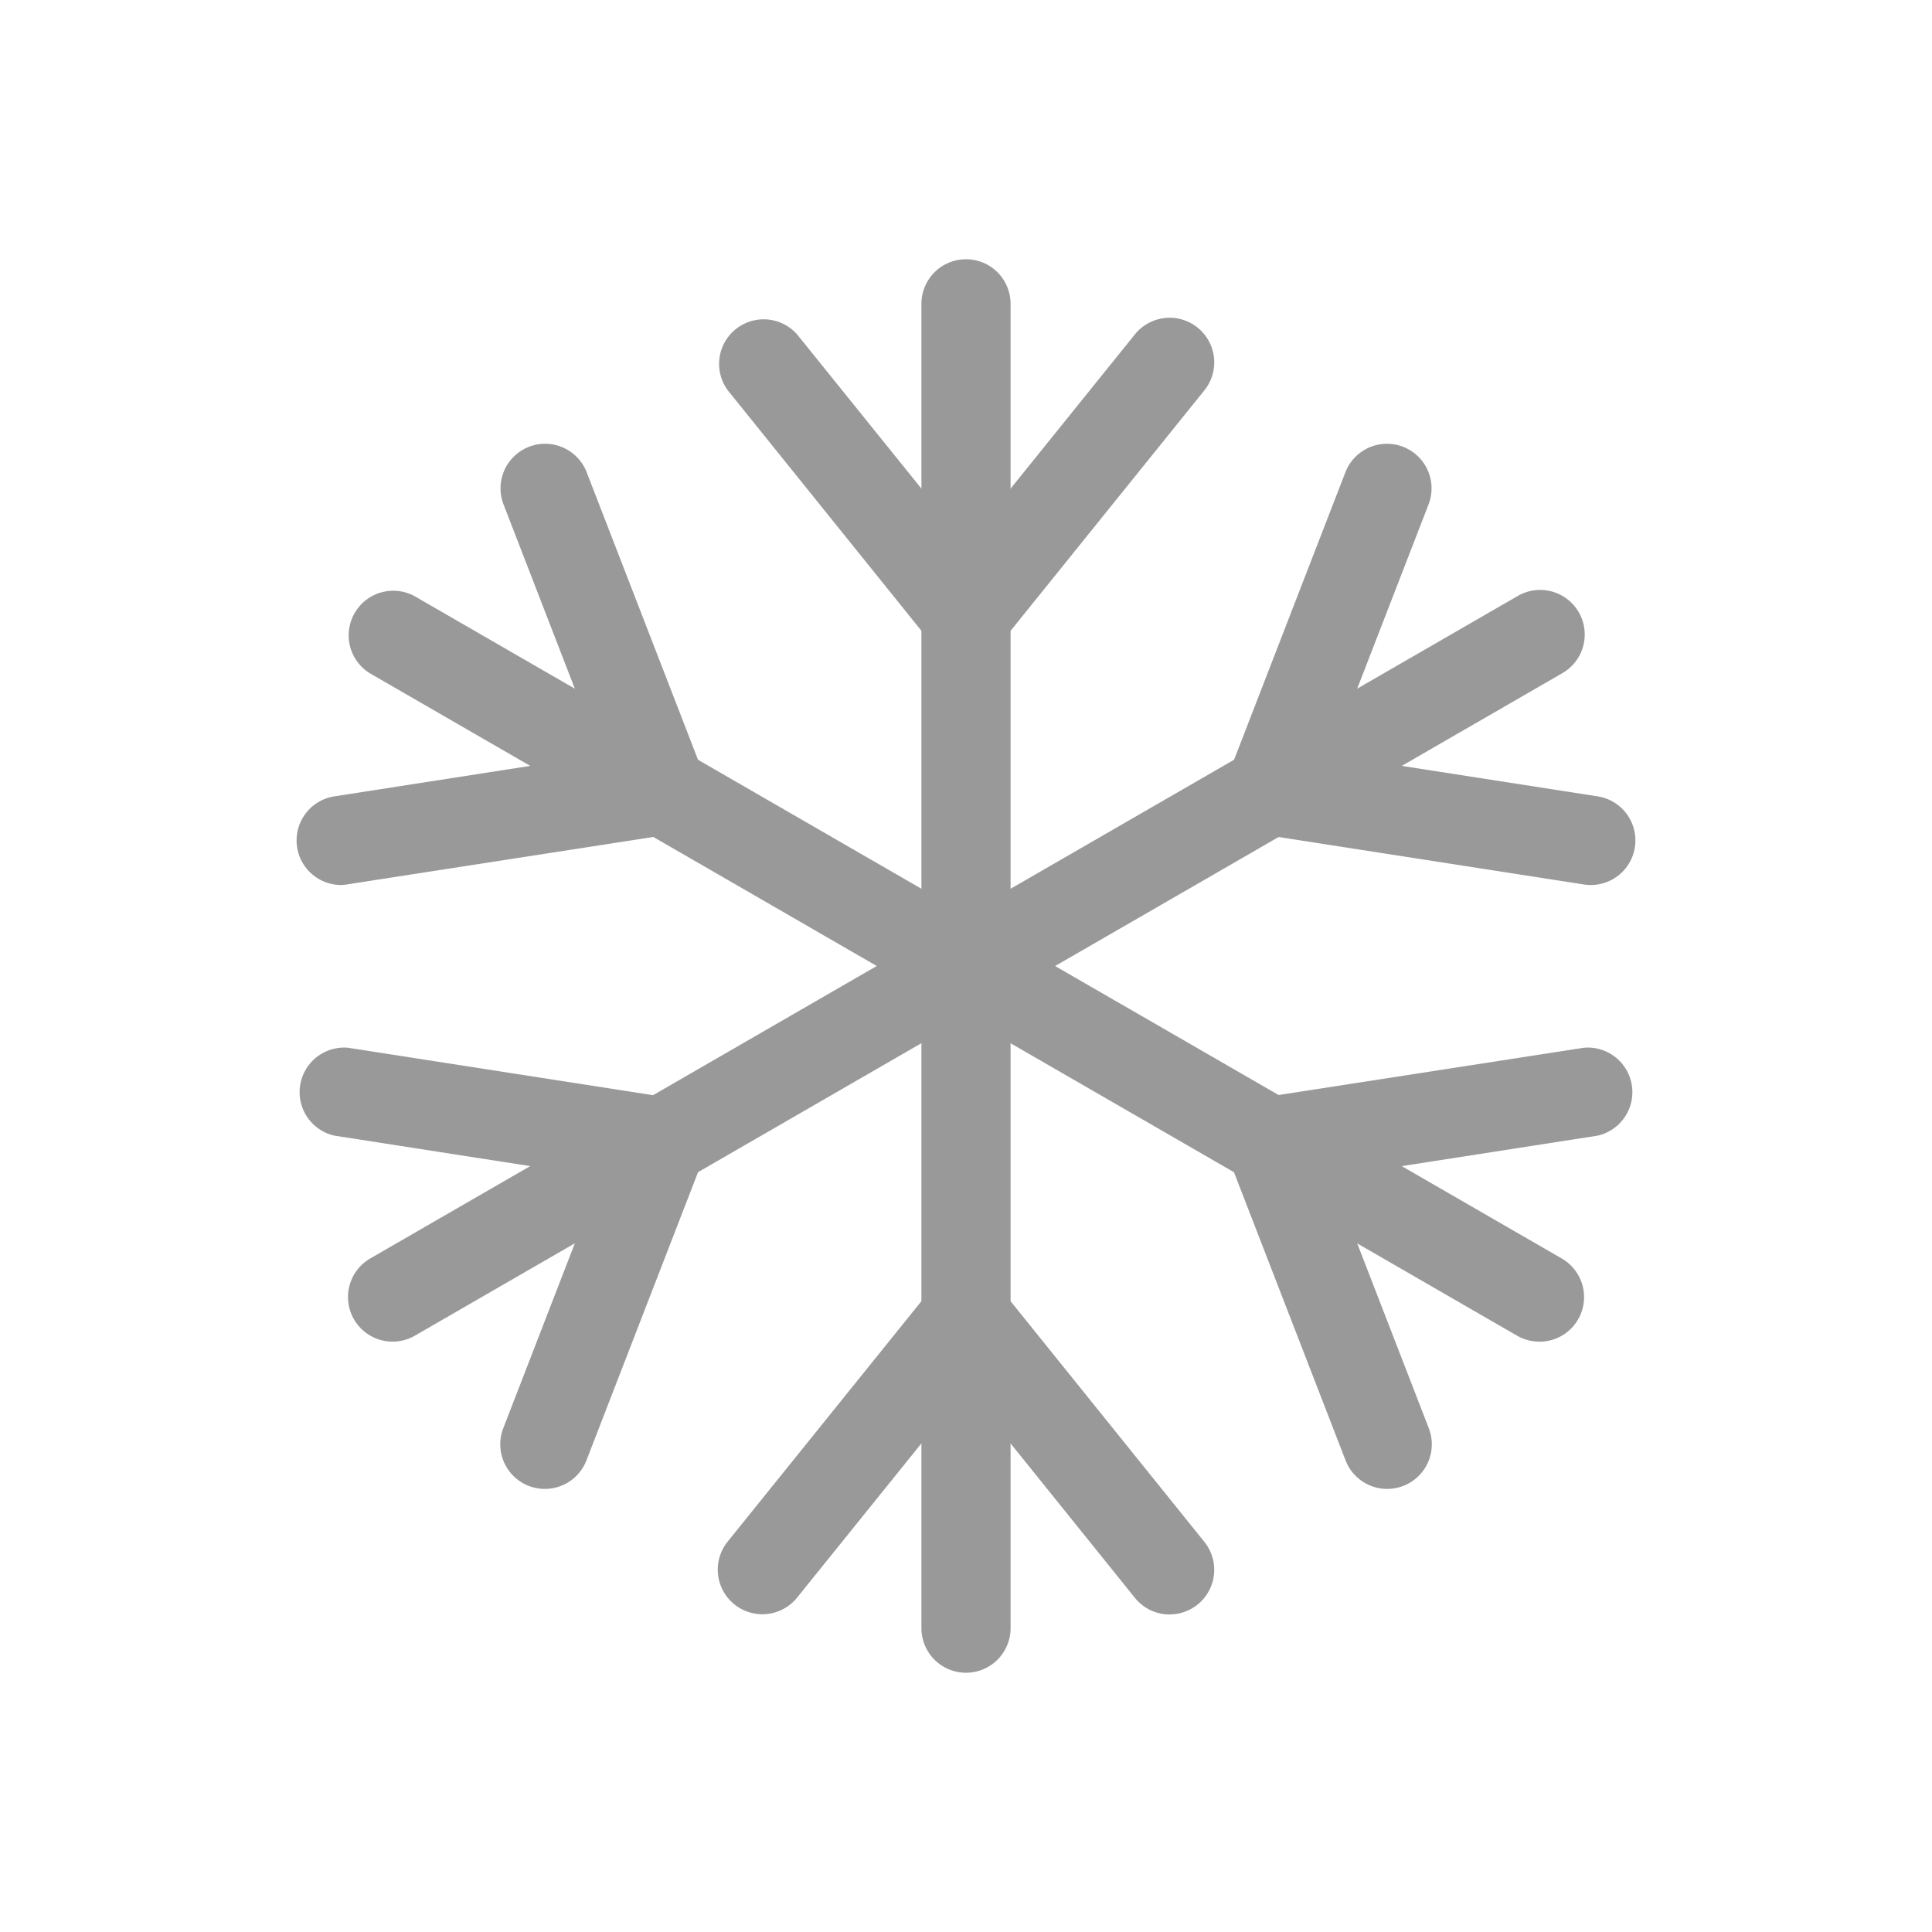
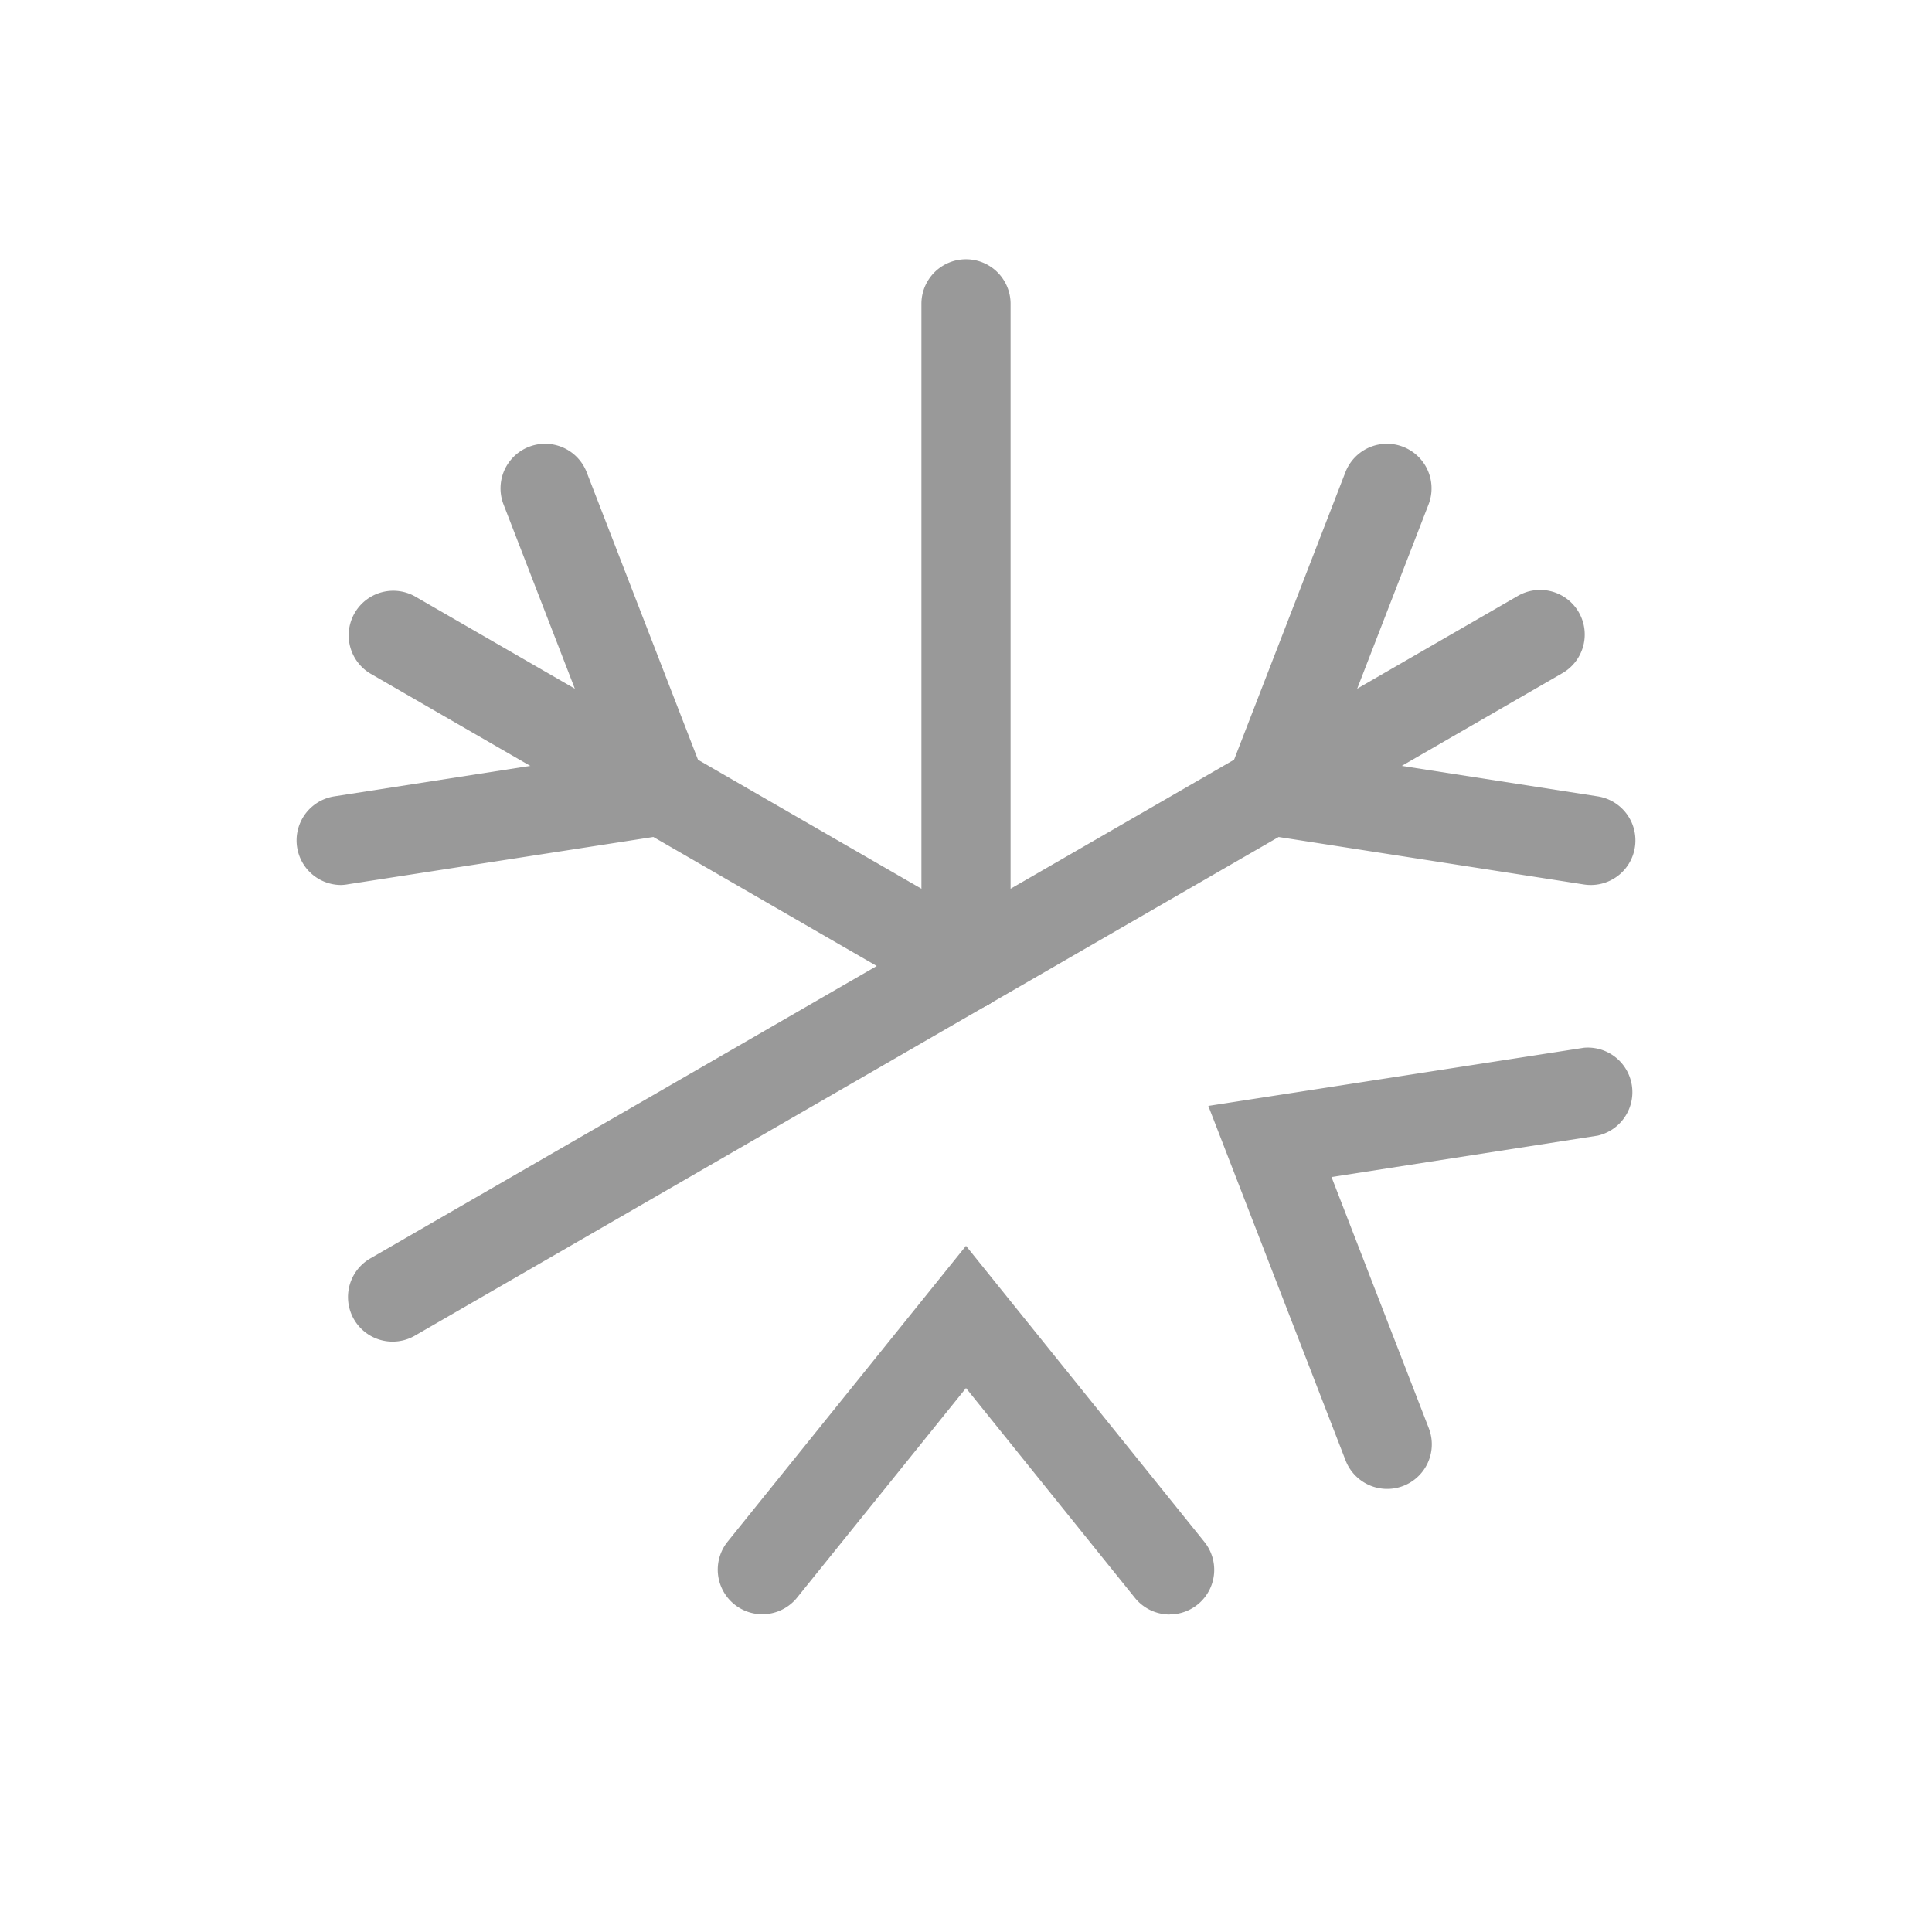
<svg xmlns="http://www.w3.org/2000/svg" id="Grey" viewBox="0 0 260 260">
  <defs>
    <style>.cls-1{fill:#999;}</style>
  </defs>
  <title>Artboard 1</title>
  <path class="cls-1" d="M130,136a6,6,0,0,1-6-6V40.89a6,6,0,0,1,12,0V130A6,6,0,0,1,130,136Z" />
-   <path class="cls-1" d="M130,92.34,97.92,52.5A6,6,0,0,1,107.27,45L130,73.2,152.73,45a6,6,0,1,1,9.35,7.53Z" />
  <path class="cls-1" d="M130,136a6,6,0,0,1-3-.8L49.83,90.64a6,6,0,0,1,6-10.39L133,124.8a6,6,0,0,1-3,11.2Z" />
  <path class="cls-1" d="M45.91,119.1A6,6,0,0,1,45,107.17l35.81-5.57L67.73,67.8a6,6,0,0,1,11.19-4.33l18.47,47.7L46.84,119A6,6,0,0,1,45.91,119.1Z" />
  <path class="cls-1" d="M52.84,180.55a6,6,0,0,1-3-11.2L127,124.8a6,6,0,0,1,6,10.39L55.83,179.75A6,6,0,0,1,52.84,180.55Z" />
-   <path class="cls-1" d="M73.32,200.37a6,6,0,0,1-5.59-8.17l13.08-33.8L45,152.83A6,6,0,0,1,46.84,141l50.54,7.86-18.47,47.7A6,6,0,0,1,73.32,200.37Z" />
-   <path class="cls-1" d="M130,225.11a6,6,0,0,1-6-6V130a6,6,0,0,1,12,0v89.11A6,6,0,0,1,130,225.11Z" />
  <path class="cls-1" d="M157.41,217.27a6,6,0,0,1-4.68-2.24L130,186.8,107.27,215a6,6,0,1,1-9.35-7.53L130,167.66l32.08,39.84a6,6,0,0,1-4.67,9.76Z" />
-   <path class="cls-1" d="M207.16,180.55a6,6,0,0,1-3-.8L127,135.2a6,6,0,0,1,6-10.39l77.17,44.55a6,6,0,0,1-3,11.2Z" />
  <path class="cls-1" d="M186.68,200.37a6,6,0,0,1-5.6-3.84l-18.47-47.7L213.16,141A6,6,0,0,1,215,152.83l-35.81,5.57,13.09,33.8a6,6,0,0,1-5.59,8.17Z" />
  <path class="cls-1" d="M130,136a6,6,0,0,1-3-11.2l77.17-44.55a6,6,0,1,1,6,10.39L133,135.2A6,6,0,0,1,130,136Z" />
  <path class="cls-1" d="M214.09,119.1a6,6,0,0,1-.93-.07l-50.54-7.86,18.47-47.7a6,6,0,0,1,11.19,4.33l-13.09,33.8L215,107.17a6,6,0,0,1-.91,11.93Z" />
</svg>